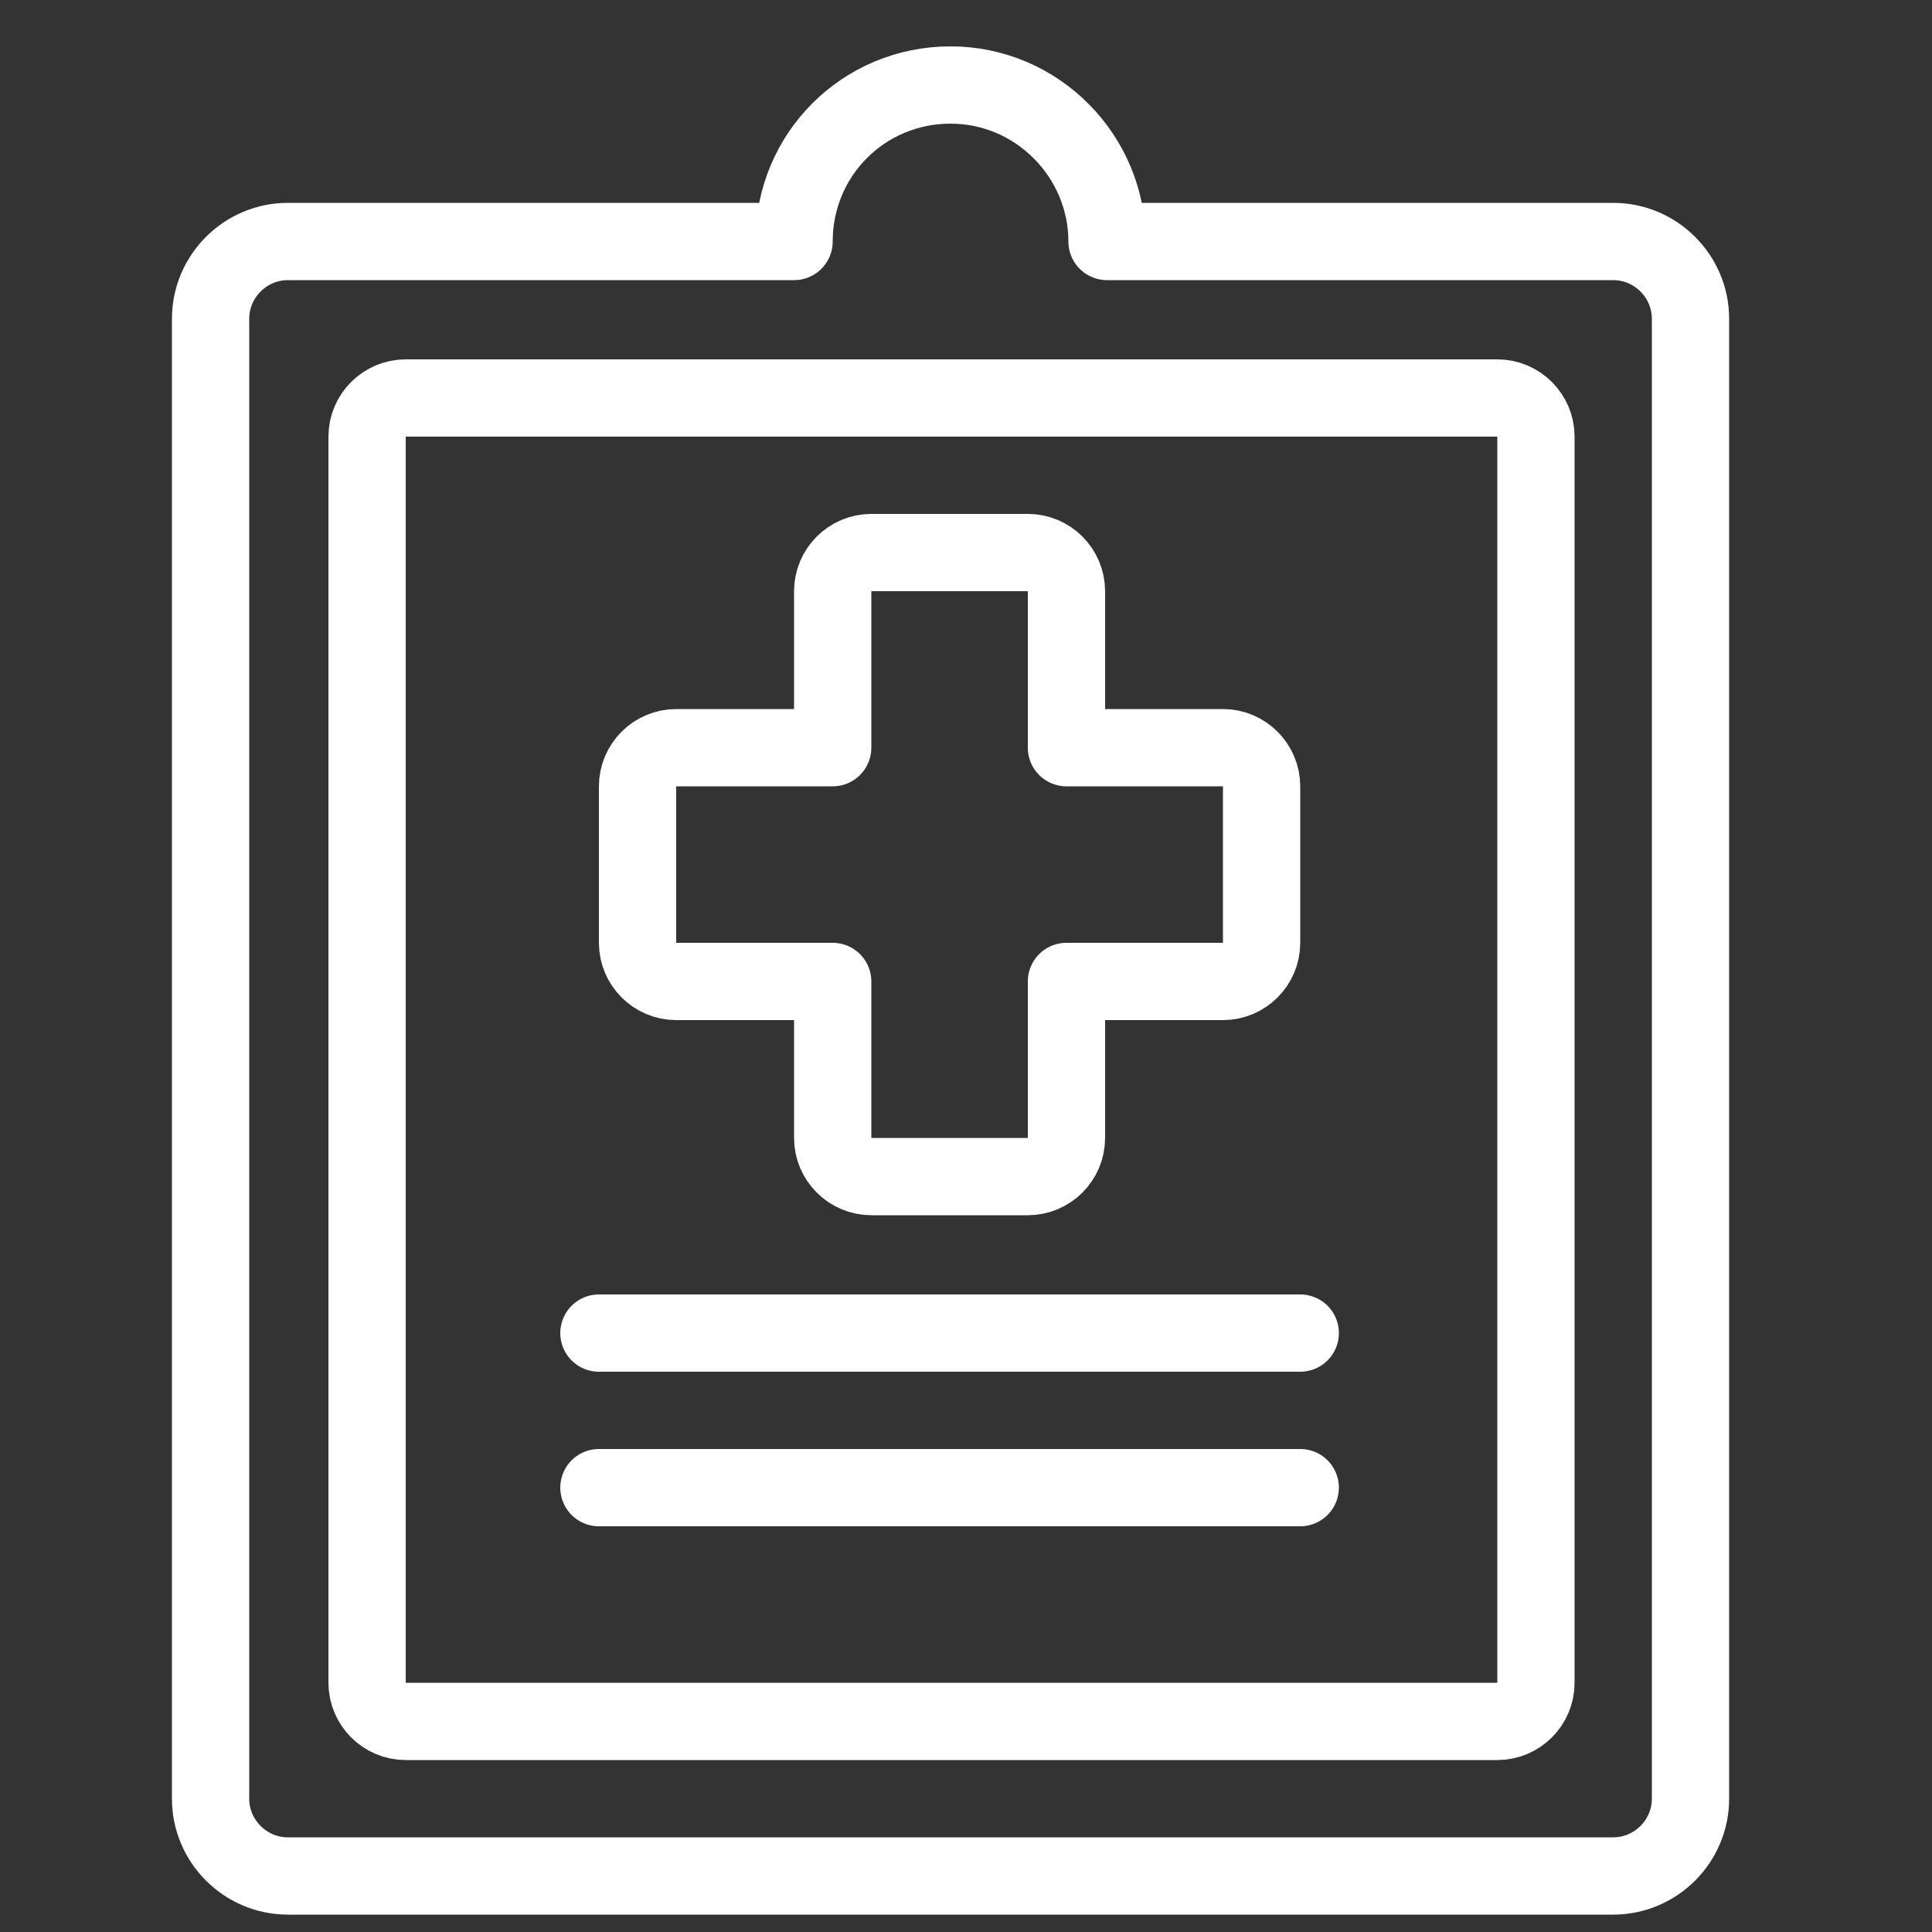
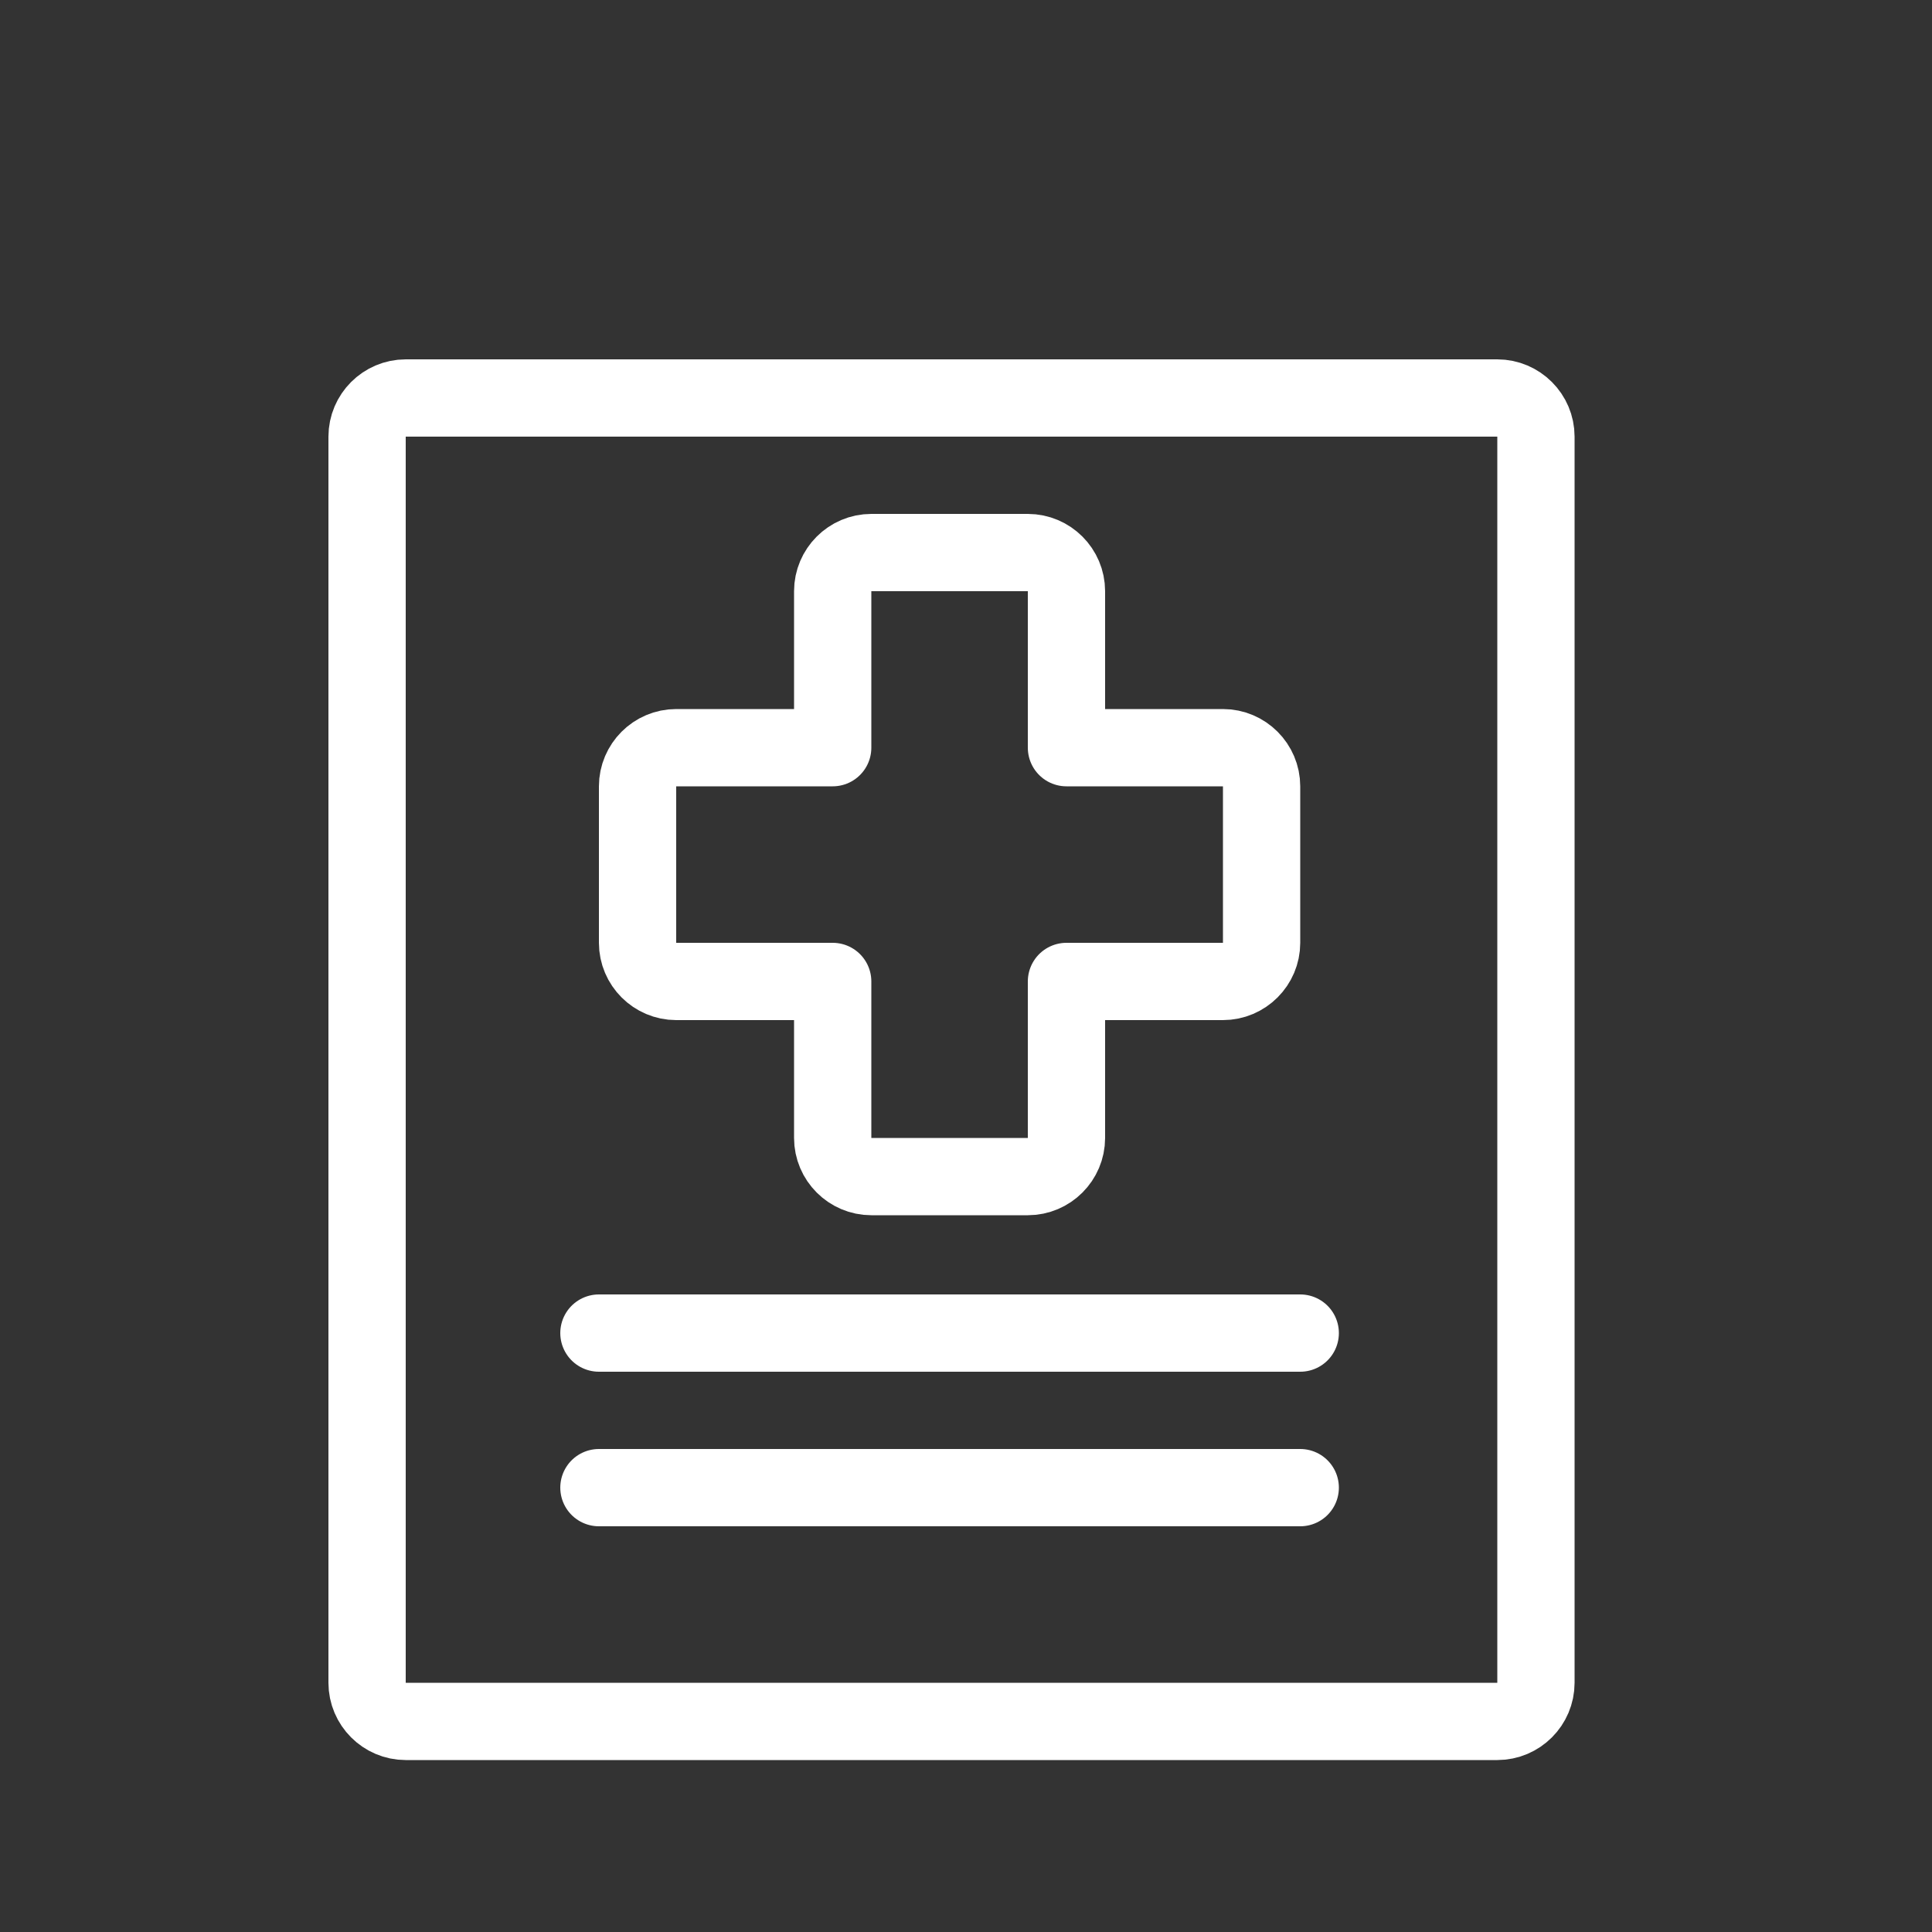
<svg xmlns="http://www.w3.org/2000/svg" viewBox="0 0 100 100">
  <rect x="0" y="0" width="100" height="100" fill="#333333" stroke="none" />
  <path fill="none" stroke="#000" stroke-linecap="round" stroke-linejoin="round" stroke-miterlimit="10" stroke-width="4" d="M63.3 38.7h-8.1v-8.1c0-1.1-.9-2-2-2h-8.1c-1.1 0-2 .9-2 2v8.1H35c-1.1 0-2 .9-2 2v8.1c0 1.1.9 2 2 2h8.1v8.1c0 1.1.9 2 2 2h8.1c1.1 0 2-.9 2-2v-8.1h8.1c1.1 0 2-.9 2-2v-8.1c0-1.1-.9-2-2-2z" style="stroke: #ffffff;" />
-   <path fill="none" stroke="#000" stroke-linecap="round" stroke-linejoin="round" stroke-miterlimit="10" stroke-width="4" d="M57.3 12.5c0-4.4-3.6-8.1-8.1-8.1s-8.1 3.6-8.1 8.1H14.9c-2.2 0-4 1.8-4 4v76.6c0 2.2 1.8 4 4 4h68.6c2.2 0 4-1.8 4-4V16.5c0-2.2-1.8-4-4-4H57.3z" style="stroke: #ffffff;" />
  <path fill="none" stroke="#000" stroke-linecap="round" stroke-linejoin="round" stroke-miterlimit="10" stroke-width="4" d="M21 20.6c-1.1 0-2 .9-2 2v64.5c0 1.1.9 2 2 2h56.5c1.1 0 2-.9 2-2V22.6c0-1.1-.9-2-2-2H21zM31 69h36.3M31 77h36.3" style="stroke: #ffffff;" />
</svg>